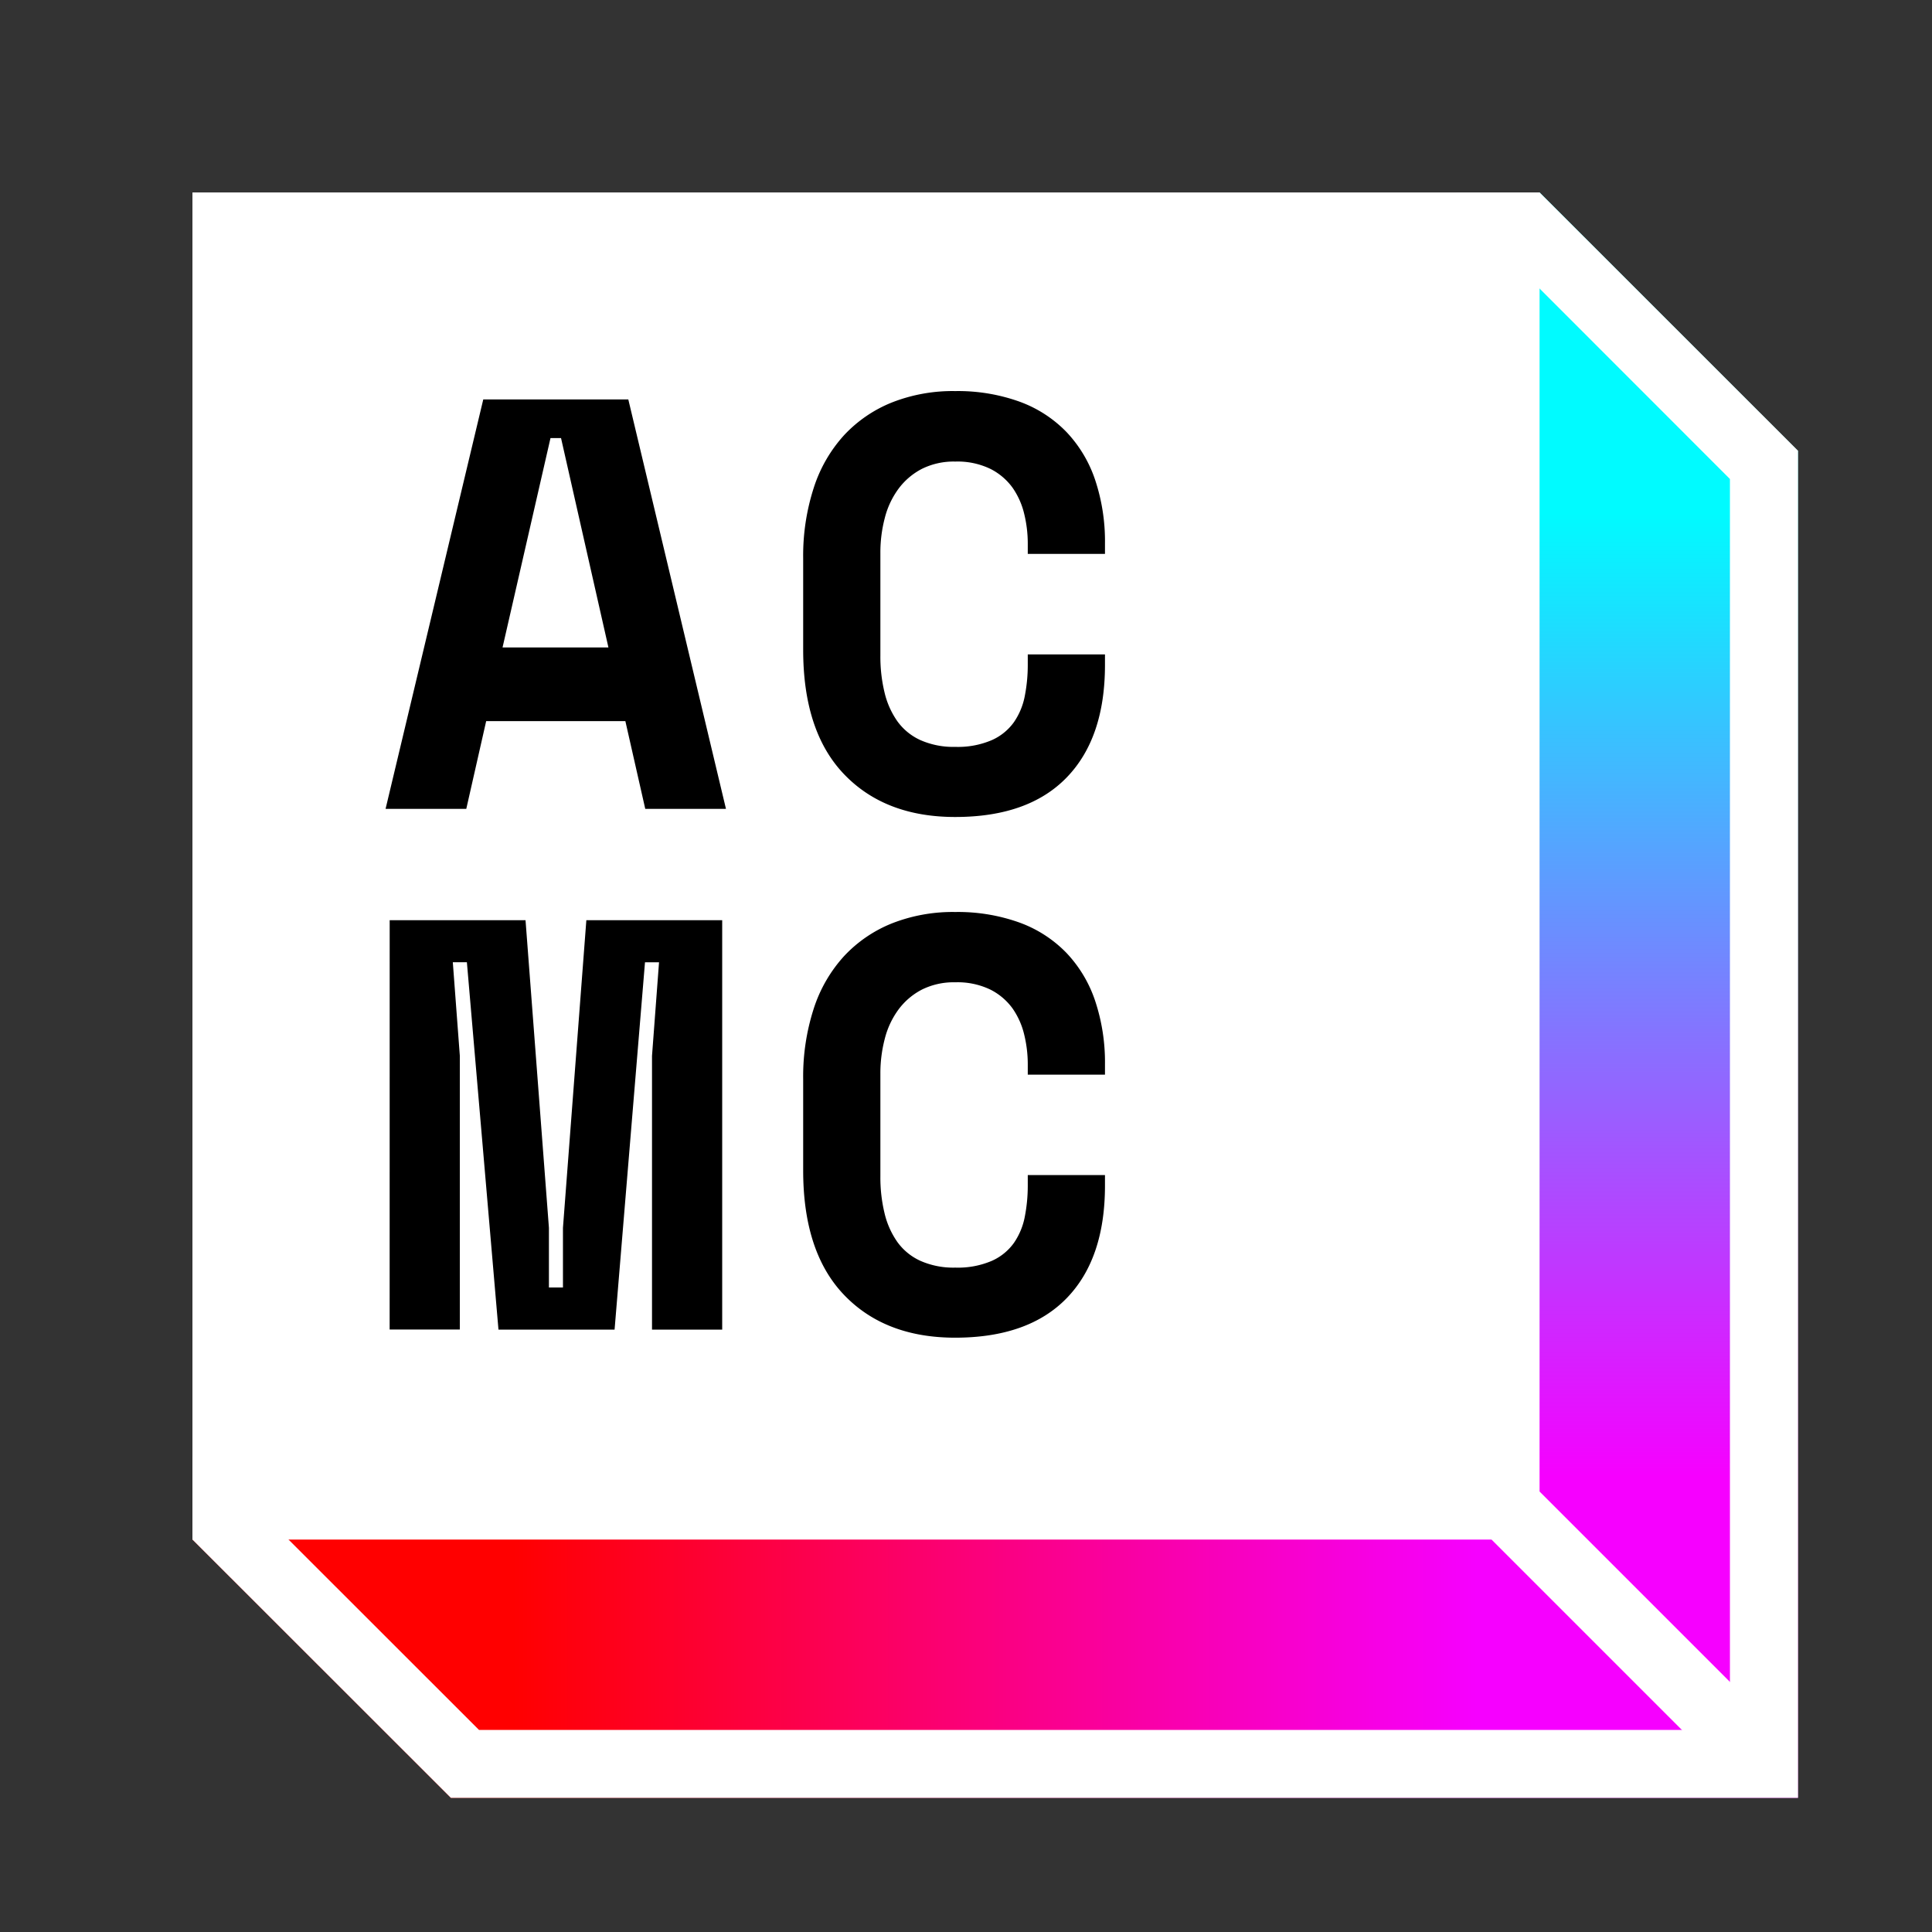
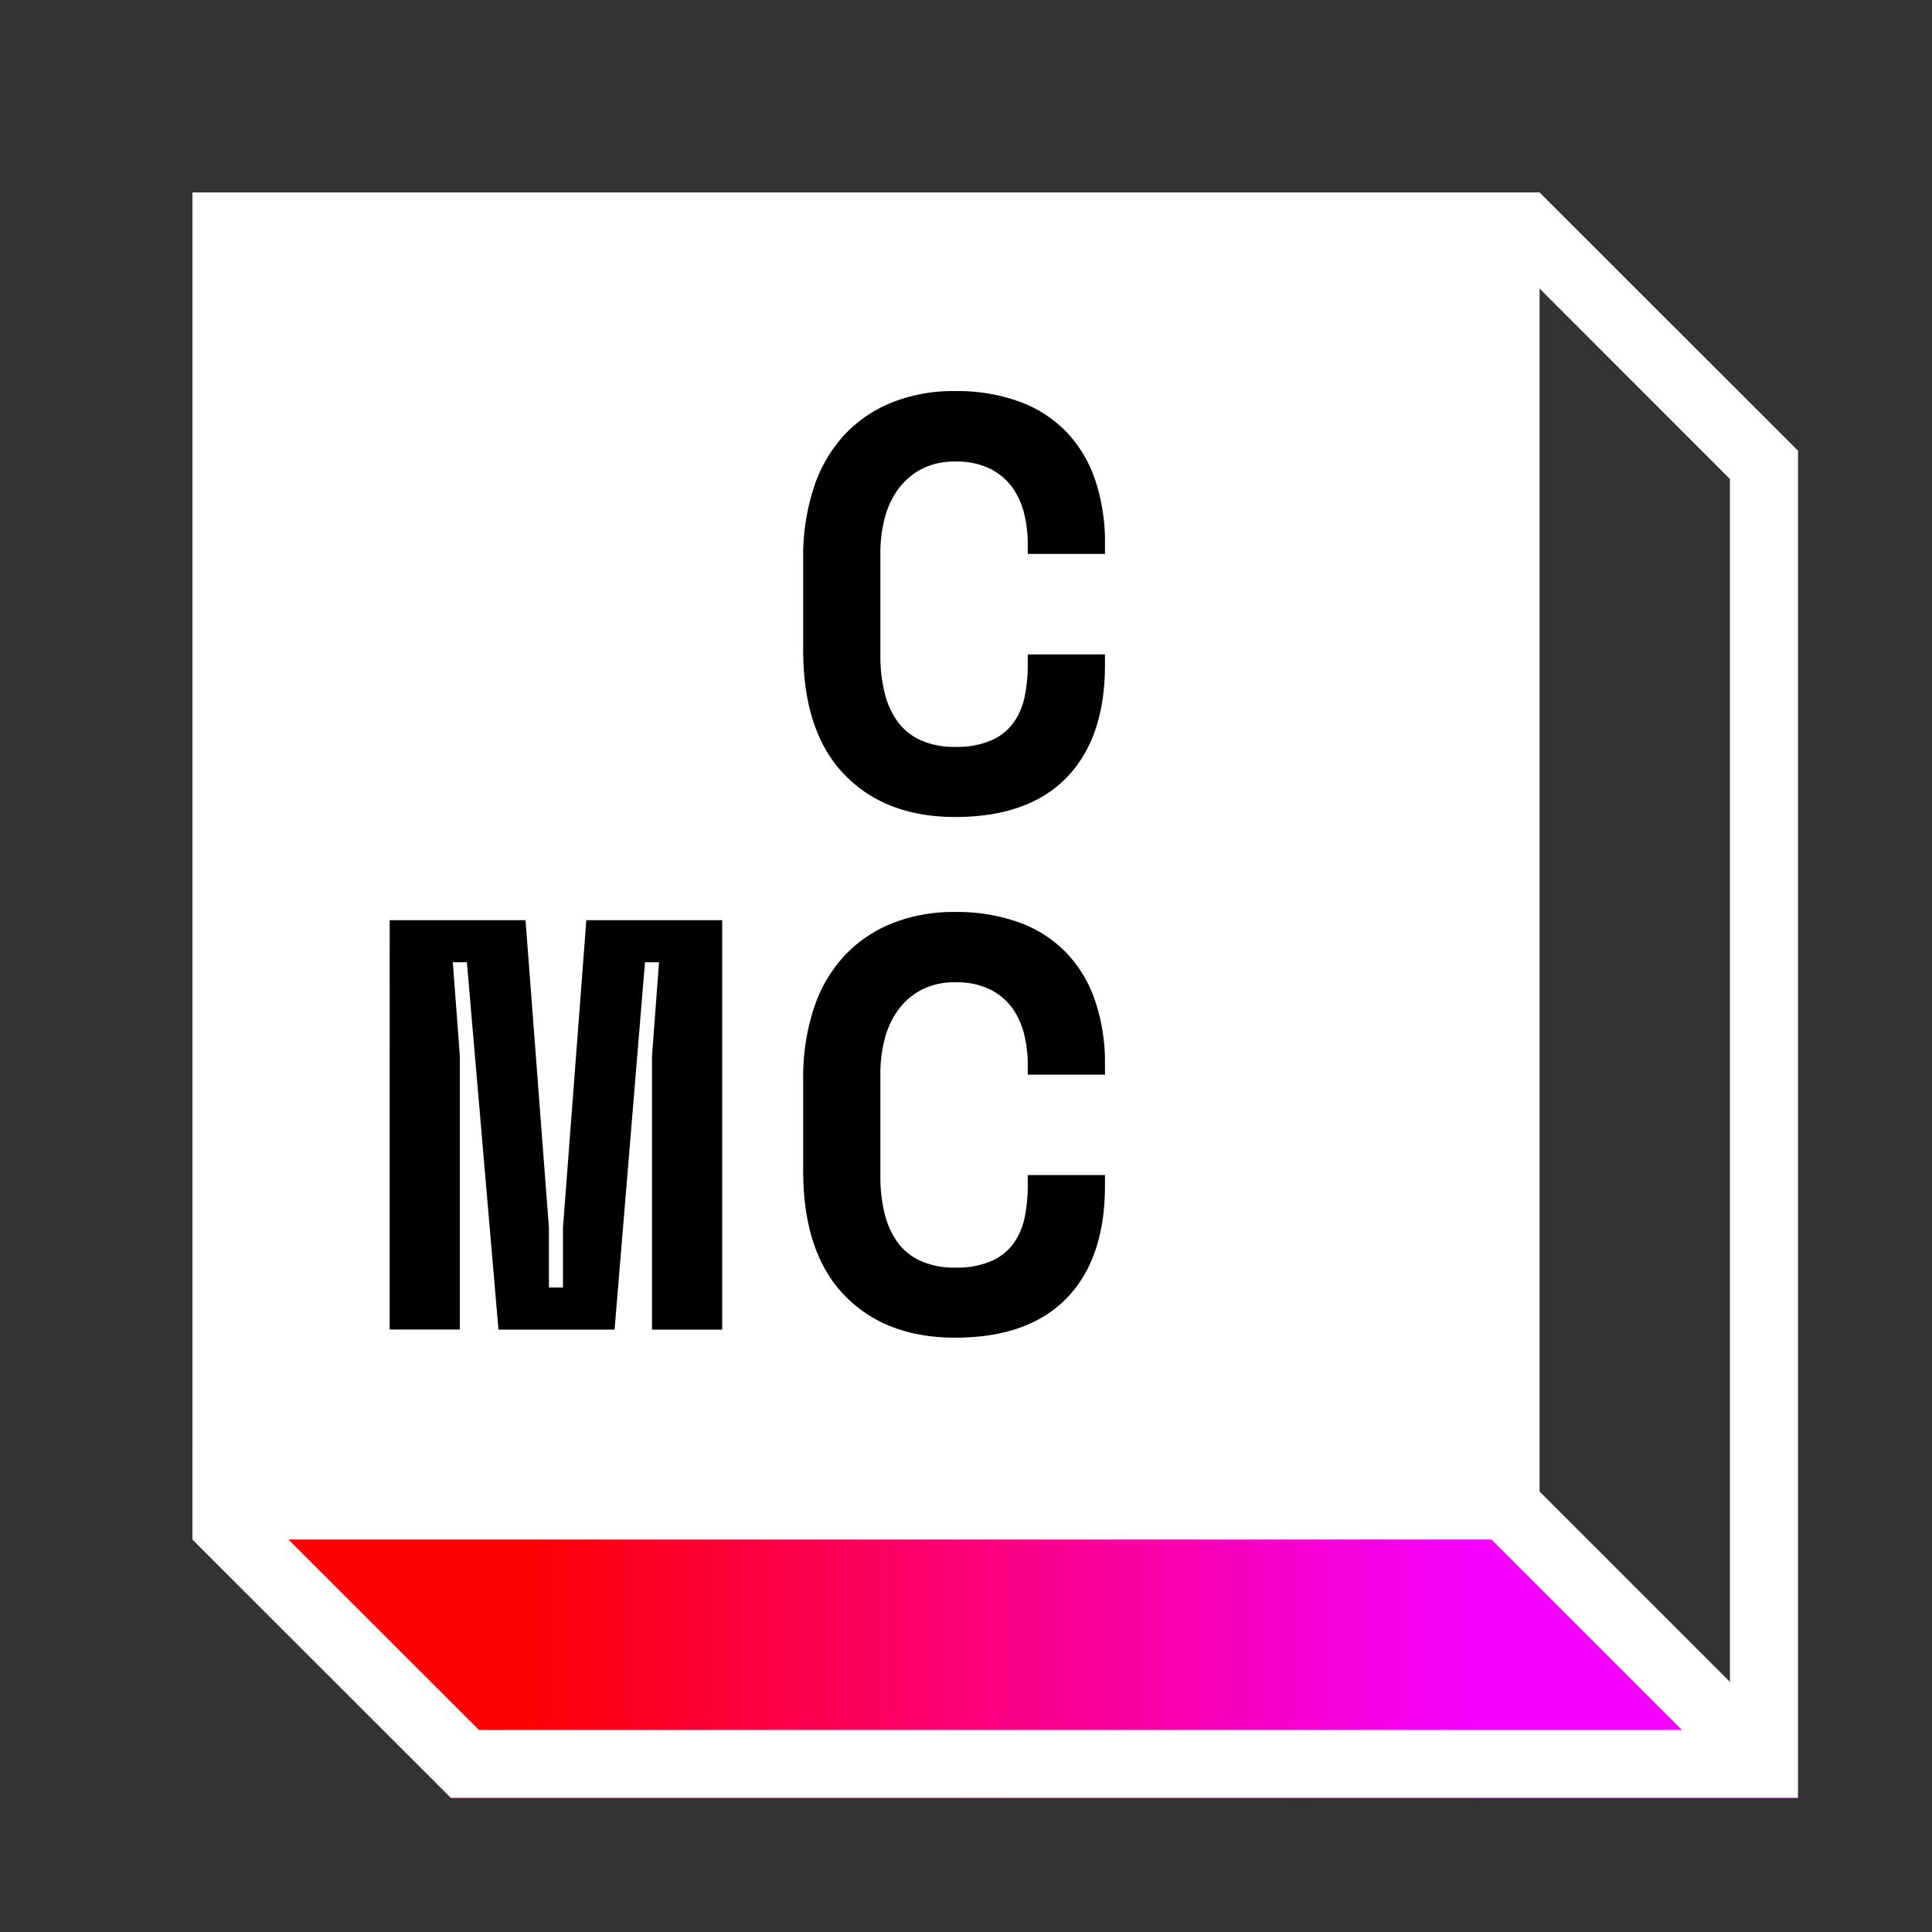
<svg xmlns="http://www.w3.org/2000/svg" viewBox="0 0 512 512">
  <rect x="0" y="0" width="512" height="512" fill="#333333" stroke="none" />
  <defs>
    <style>.cls-1,.cls-2{fill-rule:evenodd;}.cls-1{fill:url(#Degradado_sin_nombre_47);}.cls-2{fill:url(#Degradado_sin_nombre_48);}.cls-3{fill:none;stroke:#fff;stroke-linecap:square;stroke-miterlimit:10;stroke-width:18px;}.cls-4{fill:#fff;}</style>
    <linearGradient id="Degradado_sin_nombre_47" x1="51" y1="431.22" x2="476.45" y2="431.22" gradientUnits="userSpaceOnUse">
      <stop offset="0.2" stop-color="red" />
      <stop offset="0.8" stop-color="#f600ff" />
    </linearGradient>
    <linearGradient id="Degradado_sin_nombre_48" x1="431.22" y1="476.45" x2="431.22" y2="51" gradientUnits="userSpaceOnUse">
      <stop offset="0.2" stop-color="#f600ff" />
      <stop offset="0.8" stop-color="#00fbff" />
    </linearGradient>
  </defs>
  <title>Blanco-degradado</title>
  <g id="Degradado_blanco" data-name="Degradado blanco">
    <polygon class="cls-1" points="51 386 51 408 119.49 476.45 476.45 476.45 386 386 51 386" />
-     <polygon class="cls-2" points="476.45 476.45 476.45 119.49 408 51 386 51 386 386 476.45 476.45" />
    <line class="cls-3" x1="408" y1="408" x2="460" y2="460" />
    <path class="cls-4" d="M404,72.46l54.45,54.48V458.45H126.94L72.46,404H404V72.46M408,51H386V386H51v22l68.49,68.45h357v-357L408,51Z" />
    <rect class="cls-4" x="60" y="60" width="339" height="339" />
    <path class="cls-4" d="M390,69V390H69V69H390m18-18H51V408H408V51Z" />
-     <path d="M165.73,191.11H128.84l-5.27,23.25H102.18l25.89-108.5h38.44l25.88,108.5H171Zm-32.55-19.53h28.06l-12.56-55.49h-2.79Z" />
    <path d="M253.15,197.93a22.82,22.82,0,0,0,9.69-1.79,14.35,14.35,0,0,0,5.89-4.8,18.27,18.27,0,0,0,2.87-7,42.61,42.61,0,0,0,.77-8.13v-2.79h20.46v2.79q0,19.36-10.15,29.83t-29.53,10.47q-18.6,0-29.45-11.32t-10.85-33V148a58.38,58.38,0,0,1,2.79-18.68,37.86,37.86,0,0,1,8.06-14,35.28,35.28,0,0,1,12.71-8.68,44,44,0,0,1,16.74-3,48.35,48.35,0,0,1,17,2.79,33,33,0,0,1,12.48,8.06,34.23,34.23,0,0,1,7.6,12.71A51.44,51.44,0,0,1,292.83,144v2.79H272.37V144a33.11,33.11,0,0,0-.93-7.75,20.31,20.31,0,0,0-3.1-7,16.28,16.28,0,0,0-5.89-5,20,20,0,0,0-9.3-1.93,18.89,18.89,0,0,0-8.83,1.93,18.05,18.05,0,0,0-6.2,5.27,22.26,22.26,0,0,0-3.64,7.75,35.92,35.92,0,0,0-1.17,9.23v27.28a40.17,40.17,0,0,0,1.09,9.68,22.07,22.07,0,0,0,3.41,7.68,15.34,15.34,0,0,0,6.12,5A21.57,21.57,0,0,0,253.15,197.93Z" />
    <path d="M103.27,243.86h36l6.2,81.53V341.2h3.72V325.39l6.2-81.53h36v108.5h-18.6V279.82l1.86-24.8h-3.72l-8.06,97.34H132.1L123.73,255H120l1.86,24.8v72.54h-18.6Z" />
    <path d="M253.15,335.93a22.82,22.82,0,0,0,9.69-1.79,14.35,14.35,0,0,0,5.89-4.8,18.23,18.23,0,0,0,2.87-7,42.8,42.8,0,0,0,.77-8.14v-2.79h20.46v2.79q0,19.38-10.15,29.83t-29.53,10.47q-18.6,0-29.45-11.32t-10.85-33V286a58.42,58.42,0,0,1,2.79-18.68,37.86,37.86,0,0,1,8.06-13.95,35.28,35.28,0,0,1,12.71-8.68,44,44,0,0,1,16.74-3,48.35,48.35,0,0,1,17,2.79,33,33,0,0,1,12.48,8.06,34.23,34.23,0,0,1,7.6,12.71A51.44,51.44,0,0,1,292.83,282v2.79H272.37V282a33.11,33.11,0,0,0-.93-7.75,20.31,20.31,0,0,0-3.1-7,16.28,16.28,0,0,0-5.89-5,20,20,0,0,0-9.3-1.93,18.89,18.89,0,0,0-8.83,1.93,18.05,18.05,0,0,0-6.2,5.27,22.26,22.26,0,0,0-3.64,7.75,36,36,0,0,0-1.17,9.23v27.28a40.17,40.17,0,0,0,1.09,9.68,22.07,22.07,0,0,0,3.41,7.68,15.34,15.34,0,0,0,6.12,5A21.57,21.57,0,0,0,253.15,335.93Z" />
  </g>
</svg>